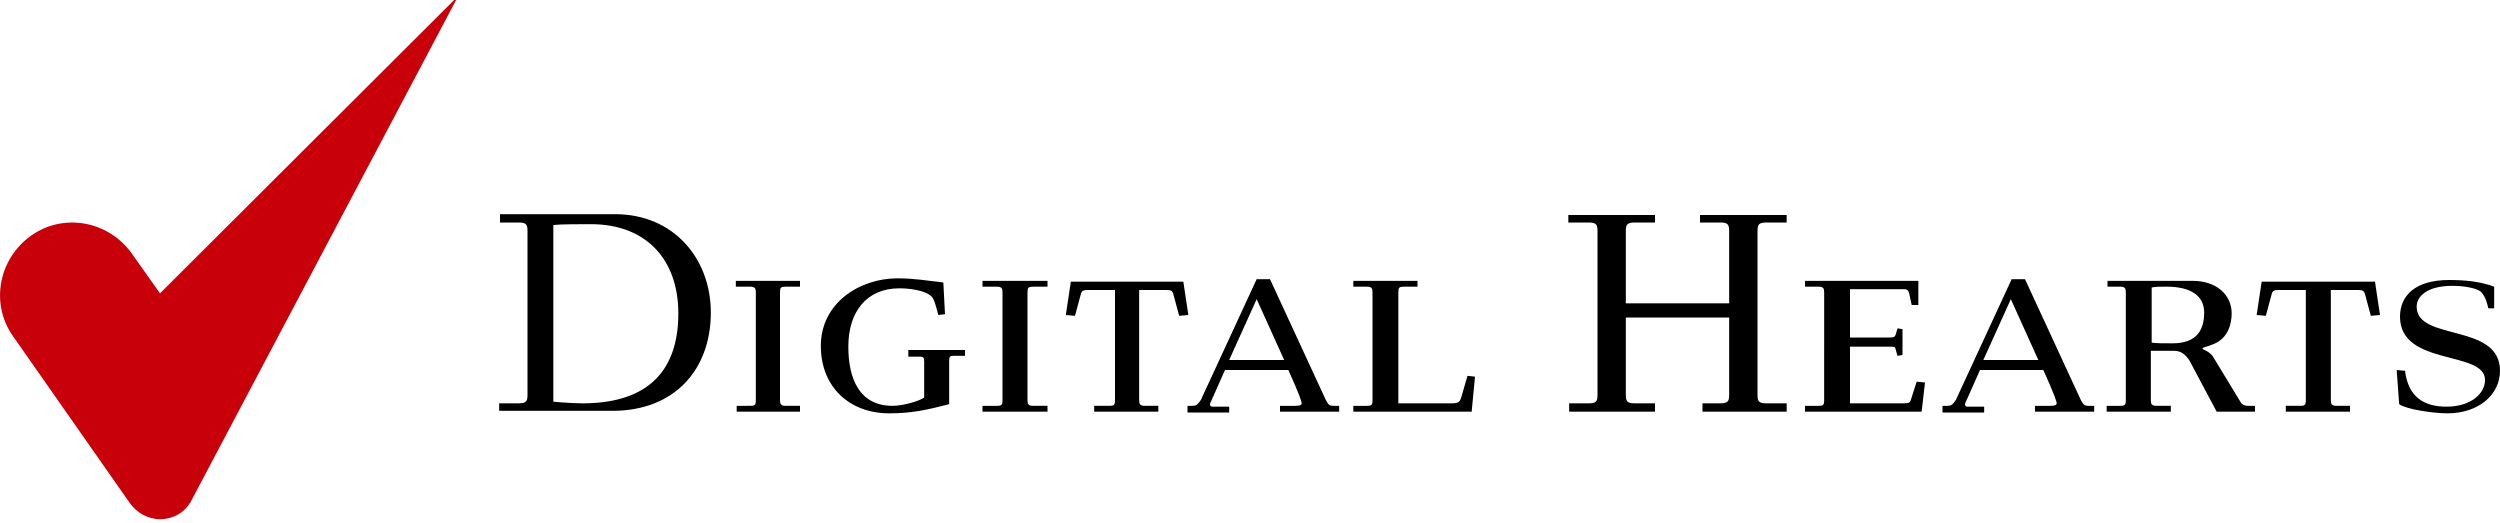
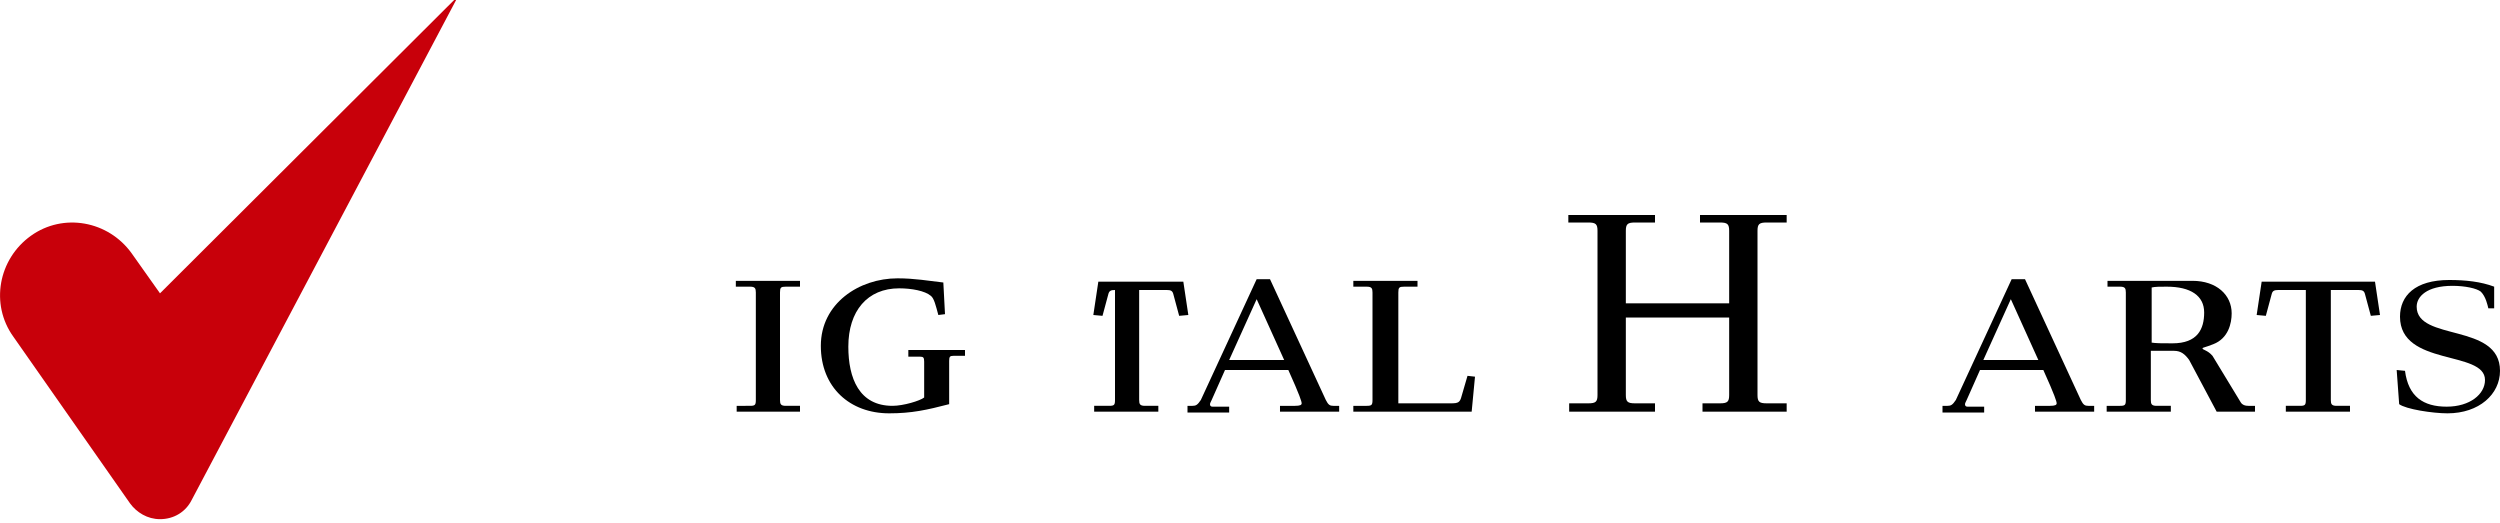
<svg xmlns="http://www.w3.org/2000/svg" version="1.2" baseProfile="tiny" id="レイヤー_1" x="0px" y="0px" viewBox="0 0 300 62.8" overflow="scroll" xml:space="preserve">
  <g>
    <g>
      <g>
        <path d="M288.6,44.5c0.4,3.1,2.2,4.3,5,4.3c2.8,0,4.6-1.5,4.6-3.2c0-3.6-10.2-1.6-10.2-7.6c0-2.5,1.8-4.4,5.9-4.4     c2,0,3.8,0.2,5.4,0.8V37h-0.7c-0.1-0.4-0.3-1.4-0.9-2c-0.5-0.4-1.9-0.7-3.4-0.7c-3.1,0-4.3,1.3-4.3,2.5c0,4.2,10,1.9,10,7.7     c0,2.8-2.5,5.1-6.3,5.1c-1.8,0-5-0.5-5.8-1.1l-0.3-4.1L288.6,44.5z" />
        <g>
          <path d="M233.1,49.4l0-0.7h0.6c0.4,0,0.6-0.1,1-0.7l6.7-14.5h1.6l6.7,14.5c0.3,0.6,0.5,0.7,0.9,0.7h0.7v0.7h-7.1v-0.7h1.8      c0.6,0,0.8-0.1,0.8-0.3c0-0.2-0.2-0.9-1.6-4h-7.6l-1.6,3.6c-0.1,0.2-0.2,0.4-0.2,0.5c0,0.2,0.1,0.3,0.3,0.3h2l0,0.7H233.1z       M238,43.2h6.6l-3.3-7.3L238,43.2z" />
-           <path d="M59.9,48.4h2.3c0.9,0,1.1-0.2,1.1-1l0-19.7c0-0.8-0.2-1-1.1-1H60l0-1h13.8c7.1,0,11.5,5.4,11.5,11.8      c0,6.9-4.4,11.8-11.8,11.8H59.9L59.9,48.4z M66.4,48.2c0.9,0.1,2.7,0.2,3.5,0.2c7.1,0,11.5-3.2,11.5-10.8      c0-6.4-3.8-10.7-10.5-10.7c-1.3,0-3.7,0-4.5,0.1L66.4,48.2z" />
          <path d="M88.4,49.4v-0.7H90c0.6,0,0.7-0.1,0.7-0.7V35.1c0-0.5-0.1-0.7-0.7-0.7h-1.7v-0.7h7.7v0.7h-1.7c-0.6,0-0.7,0.1-0.7,0.7      V48c0,0.5,0.1,0.7,0.7,0.7h1.7v0.7H88.4z" />
          <path d="M113.4,37.7l-0.8,0.1c-0.3-1.1-0.5-2-0.9-2.3c-0.7-0.6-2.3-0.9-3.8-0.9c-3.8,0-6.1,2.7-6.1,7c0,3.8,1.3,7.1,5.3,7.1      c1.3,0,3.3-0.6,3.8-1v-4.3c0-0.5-0.1-0.6-0.5-0.6h-1.4V42h6.8l0,0.7h-1.4c-0.4,0-0.5,0.1-0.5,0.6l0,5.2      c-2.7,0.7-4.5,1.1-7.2,1.1c-4.7,0-8.2-3.1-8.2-8.1c0-5.1,4.6-8.1,9.2-8.1c2.1,0,3.7,0.3,5.5,0.5L113.4,37.7z" />
-           <path d="M117.9,49.4v-0.7h1.7c0.6,0,0.7-0.1,0.7-0.7V35.1c0-0.5-0.1-0.7-0.7-0.7h-1.7v-0.7h7.8l0,0.7H124      c-0.6,0-0.7,0.1-0.7,0.7V48c0,0.5,0.1,0.7,0.7,0.7h1.7l0,0.7H117.9z" />
-           <path d="M133.1,48.7c0.6,0,0.7-0.1,0.7-0.7V34.8h-3.3c-0.5,0-0.7,0.1-0.8,0.5l-0.7,2.6l-1.1-0.1l0.6-4H142l0.6,4l-1.1,0.1      l-0.7-2.6c-0.1-0.4-0.3-0.5-0.8-0.5h-3.3V48c0,0.5,0.1,0.7,0.7,0.7h1.6v0.7h-7.7v-0.7H133.1z" />
+           <path d="M133.1,48.7c0.6,0,0.7-0.1,0.7-0.7V34.8c-0.5,0-0.7,0.1-0.8,0.5l-0.7,2.6l-1.1-0.1l0.6-4H142l0.6,4l-1.1,0.1      l-0.7-2.6c-0.1-0.4-0.3-0.5-0.8-0.5h-3.3V48c0,0.5,0.1,0.7,0.7,0.7h1.6v0.7h-7.7v-0.7H133.1z" />
          <path d="M142.5,49.4v-0.7h0.6c0.4,0,0.6-0.1,1-0.7l6.7-14.5h1.6l6.7,14.5c0.3,0.6,0.5,0.7,0.9,0.7h0.7v0.7h-7.1l0-0.7h1.8      c0.6,0,0.8-0.1,0.8-0.3c0-0.2-0.2-0.9-1.6-4h-7.6l-1.6,3.6c-0.1,0.2-0.2,0.4-0.2,0.5c0,0.2,0.1,0.3,0.3,0.3h2l0,0.7H142.5z       M147.5,43.2h6.6l-3.3-7.3L147.5,43.2z" />
          <path d="M162.4,49.4l0-0.7h1.6c0.6,0,0.7-0.1,0.7-0.7l0-12.9c0-0.5-0.1-0.7-0.7-0.7h-1.6l0-0.7h7.7v0.7h-1.6      c-0.6,0-0.7,0.1-0.7,0.7v13.3h6.3c0.9,0,1.1-0.1,1.3-0.9l0.7-2.4l0.9,0.1l-0.4,4.2H162.4z" />
          <path d="M188.3,49.4l0-1h2.3c0.9,0,1.1-0.2,1.1-1l0-19.7c0-0.8-0.2-1-1.1-1h-2.4v-0.9h10.4v0.9h-2.4c-0.9,0-1.1,0.2-1.1,1l0,8.7      h12.4l0-8.7c0-0.8-0.2-1-1.1-1H204l0-0.9h10.4l0,0.9h-2.4c-0.9,0-1.1,0.2-1.1,1l0,19.7c0,0.8,0.2,1,1.1,1h2.4l0,1h-10.1v-1h2.1      c0.9,0,1.1-0.2,1.1-1l0-9.3h-12.4l0,9.3c0,0.8,0.2,1,1.1,1h2.4l0,1H188.3z" />
-           <path d="M222,48.4h6.4c0.7,0,0.8-0.1,0.9-0.4l0.7-2.2l1,0.1l-0.4,3.5h-14v-0.7h1.6c0.6,0,0.7-0.1,0.7-0.7V35.1      c0-0.5-0.1-0.7-0.7-0.7h-1.6v-0.7h13.6v2.9h-0.8l-0.3-1.4c-0.1-0.4-0.3-0.5-0.6-0.5H222v5.8h4.8c0.5,0,0.6-0.1,0.7-0.4l0.2-0.7      l0.6,0.1v3.1l-0.6,0.1l-0.2-0.7c-0.1-0.4-0.1-0.4-0.7-0.4H222V48.4z" />
          <path d="M252.8,49.4v-0.7h1.6c0.6,0,0.7-0.1,0.7-0.7V35.1c0-0.5-0.1-0.7-0.7-0.7h-1.5v-0.7h10.2c2.9,0,4.7,1.7,4.7,3.9      c0,1.2-0.4,3-2.2,3.7c-1,0.4-1.3,0.4-1.3,0.5c0,0.2,0.6,0.2,1.2,0.9l3.4,5.6c0.2,0.3,0.5,0.4,0.9,0.4h0.8l0,0.7H266l-3.3-6.2      c-0.5-0.7-1-1.1-1.8-1.1h-2.8l0,5.9c0,0.5,0.1,0.7,0.7,0.7h1.7v0.7H252.8z M258.1,41.1c0.6,0.1,1.3,0.1,2.6,0.1      c3,0,3.8-1.7,3.8-3.7c0-2-1.6-3.1-4.5-3.1c-0.8,0-1.4,0-1.8,0.1V41.1z" />
          <path d="M276,48.7c0.6,0,0.7-0.1,0.7-0.7V34.8h-3.3c-0.5,0-0.7,0.1-0.8,0.5l-0.7,2.6l-1.1-0.1l0.6-4H285l0.6,4l-1.1,0.1      l-0.7-2.6c-0.1-0.4-0.3-0.5-0.8-0.5h-3.3V48c0,0.5,0.1,0.7,0.7,0.7h1.6l0,0.7h-7.7v-0.7H276z" />
        </g>
      </g>
    </g>
    <g>
      <path fill="#C8000A" d="M55-0.5L19.2,35.2l-3.4-4.8c-2.8-3.9-8.2-4.9-12.1-2.1c-3.9,2.8-4.9,8.2-2.1,12.1l14,20c0,0,0,0,0,0l0,0    l0,0c0.8,1.1,2.1,1.9,3.6,1.9c1.7,0,3.1-0.9,3.8-2.3L55-0.5z" />
    </g>
  </g>
  <g>
</g>
  <g>
</g>
  <g>
</g>
  <g>
</g>
  <g>
</g>
  <g>
</g>
</svg>